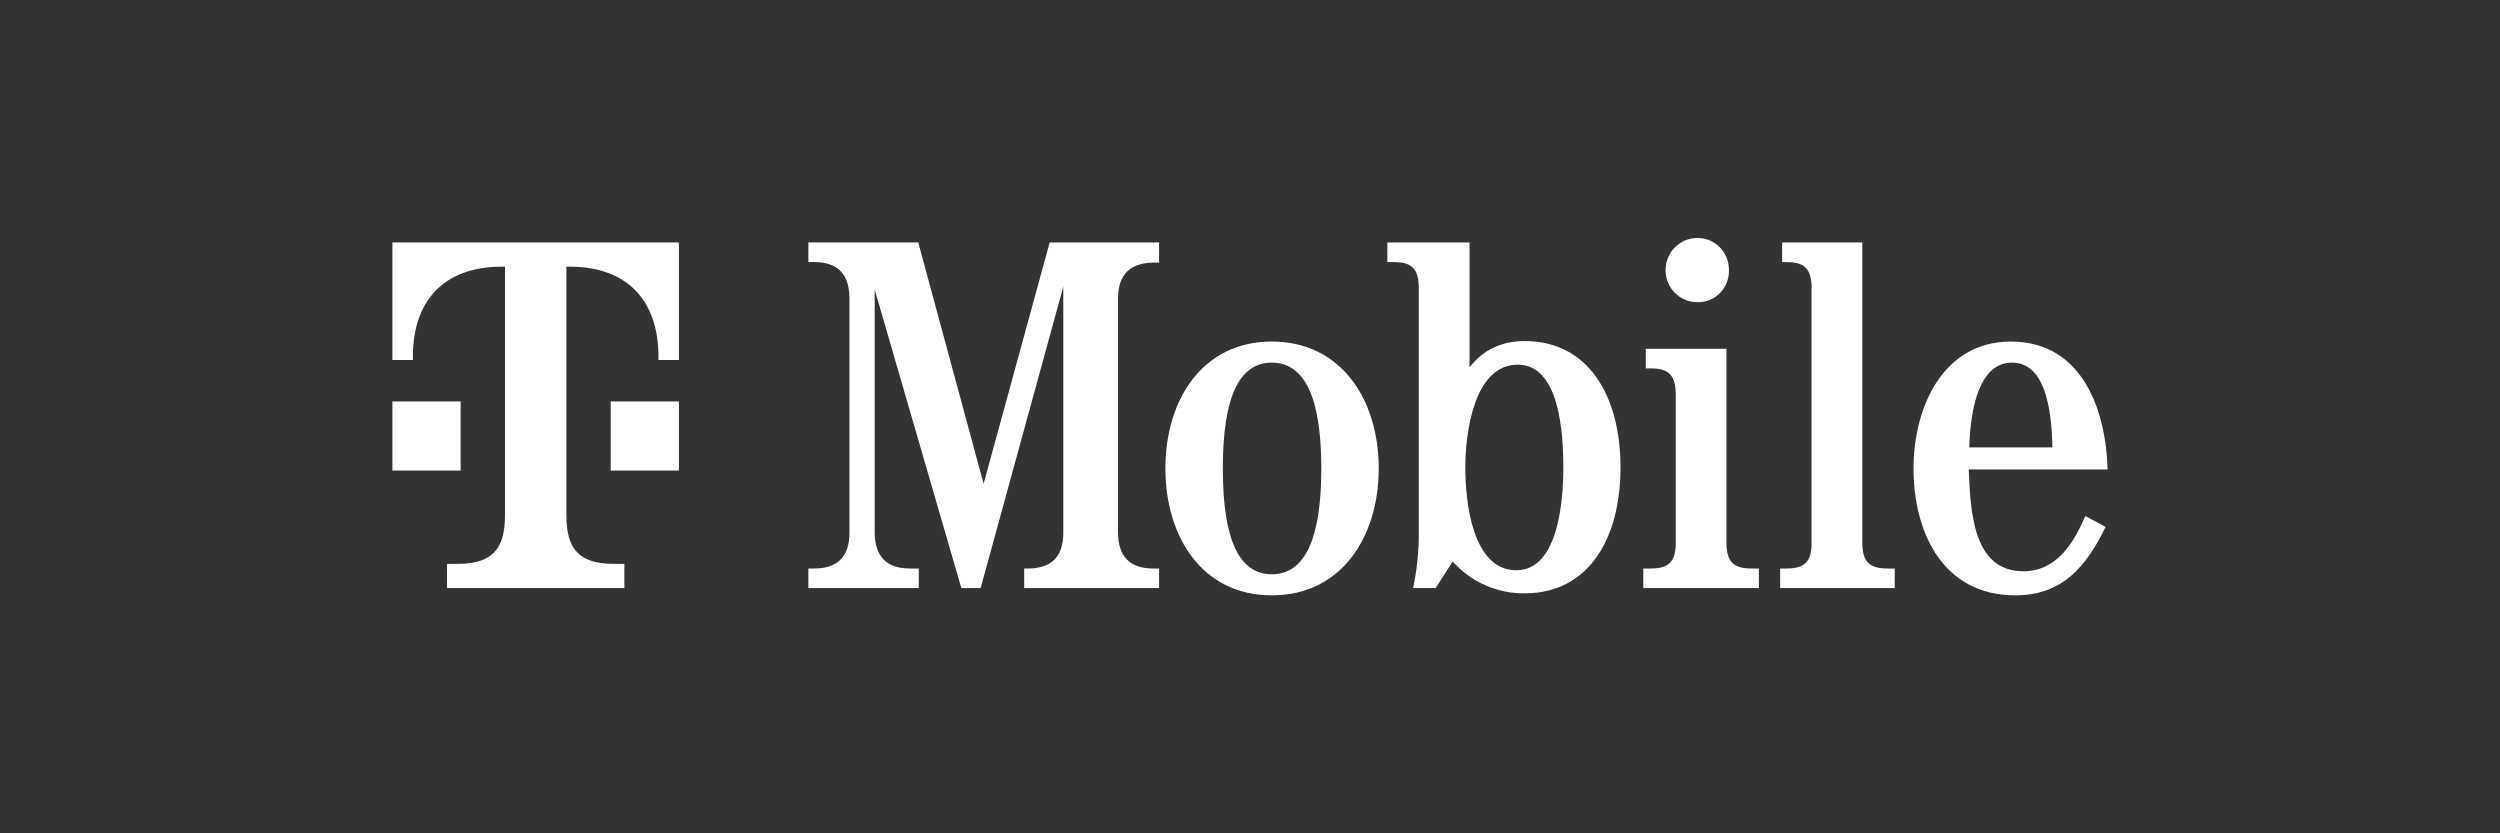
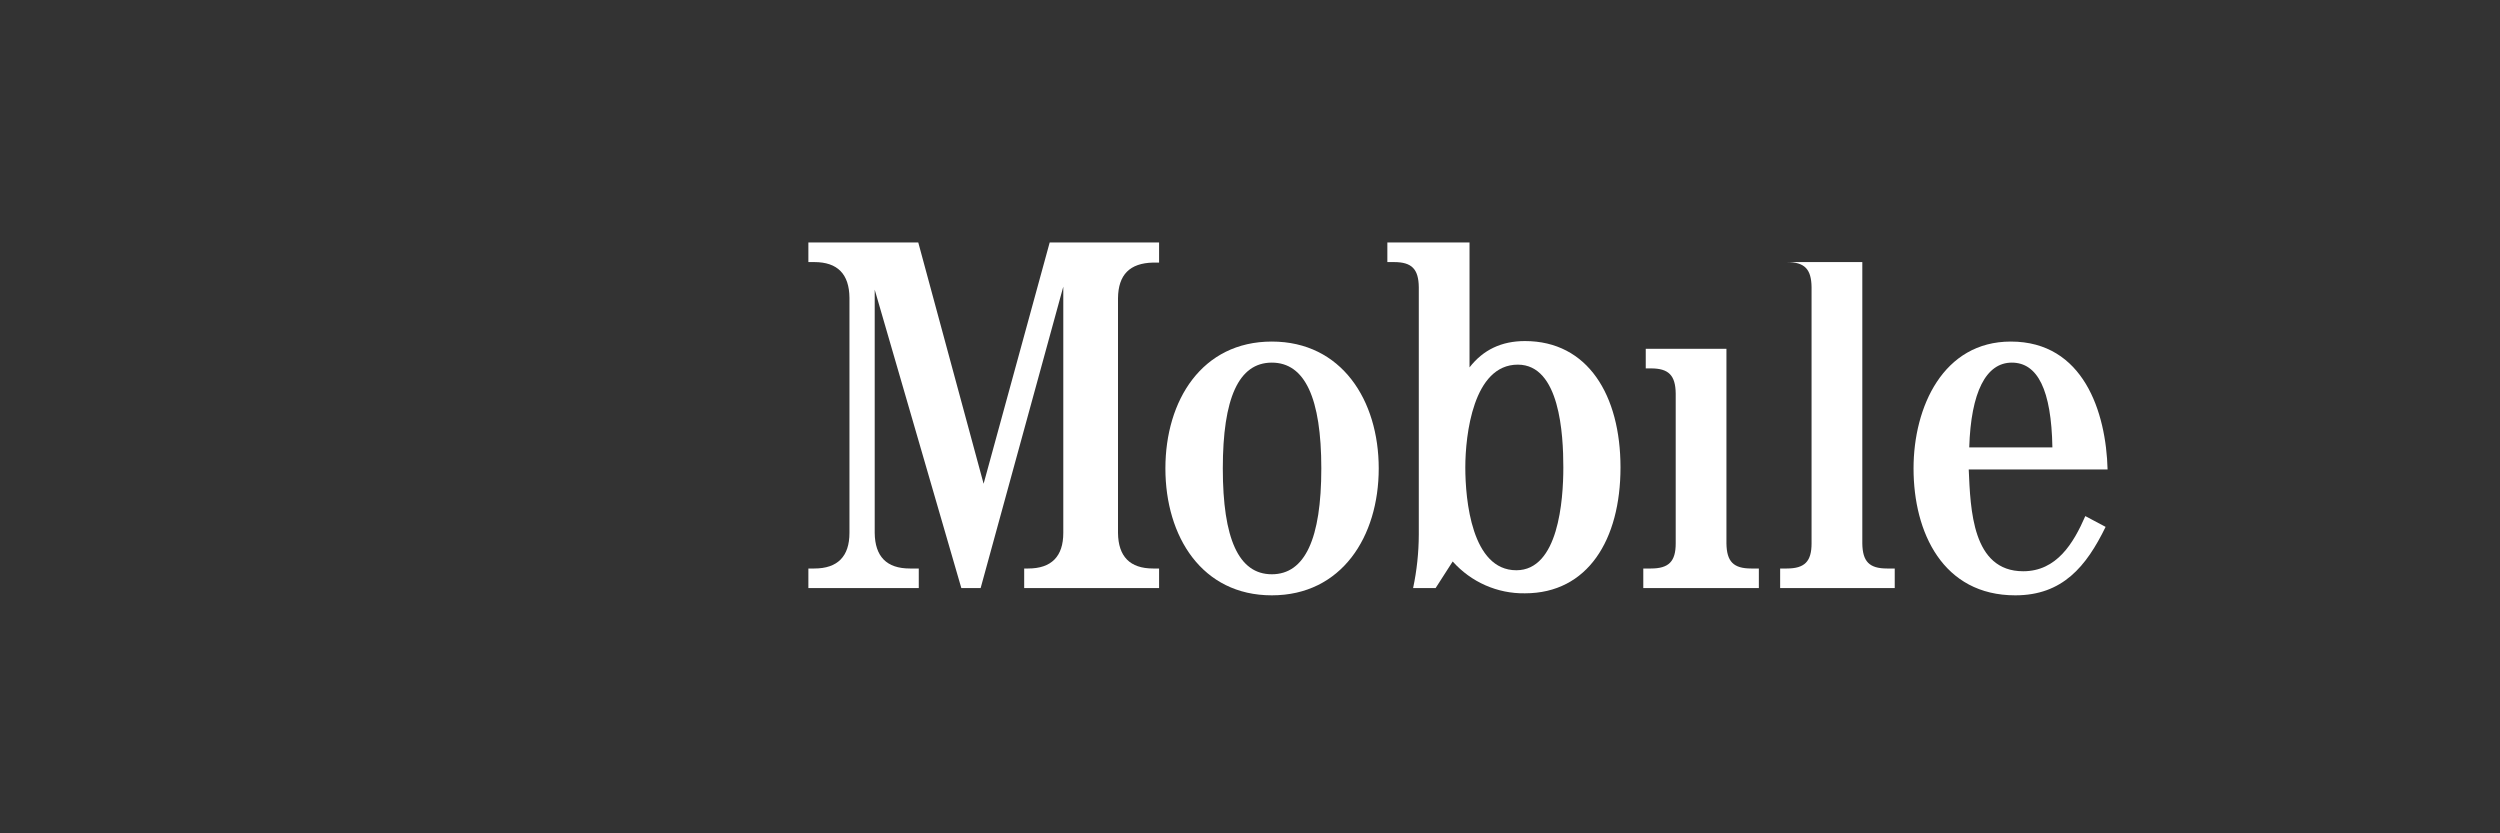
<svg xmlns="http://www.w3.org/2000/svg" width="120" height="40" viewBox="0 0 120 40" fill="none">
  <rect x="0" y="0" width="120" height="40" fill="#333333" stroke="none" />
  <g clip-path="url(#clip0_2558_2043)">
    <path d="M51.038 13.759L47.071 28.227H46.144L41.986 13.904V25.579C41.998 26.71 42.556 27.288 43.673 27.288H44.101V28.227H38.802V27.288H39.087C40.204 27.288 40.774 26.71 40.774 25.579V14.289C40.762 13.158 40.204 12.58 39.087 12.58H38.802V11.639H44.077L47.213 23.22L50.385 11.639H55.636V12.604H55.351C54.234 12.628 53.676 13.181 53.664 14.313V25.579C53.676 26.71 54.234 27.288 55.351 27.288H55.636V28.227H49.161V27.288H49.352C50.468 27.288 51.038 26.71 51.038 25.579V13.759Z" fill="white" />
    <path d="M58.695 22.485C58.695 25.856 59.455 27.565 61.047 27.565C62.639 27.565 63.423 25.856 63.423 22.485C63.423 19.115 62.639 17.406 61.047 17.406C59.455 17.406 58.695 19.115 58.695 22.485ZM66.179 22.485C66.179 25.759 64.397 28.576 61.047 28.576C57.697 28.576 55.939 25.759 55.939 22.485C55.939 19.212 57.697 16.395 61.047 16.395C64.397 16.395 66.179 19.212 66.179 22.485Z" fill="white" />
    <path d="M70.335 22.437C70.335 24.002 70.644 27.372 72.783 27.372C74.802 27.372 75.04 24.026 75.04 22.437C75.04 20.849 74.874 17.503 72.854 17.503C70.716 17.503 70.335 20.873 70.335 22.437ZM68.102 13.783C68.09 12.917 67.769 12.58 66.914 12.58H66.593V11.639H70.537V17.635C71.191 16.792 72.07 16.371 73.198 16.371C76.216 16.371 77.784 18.971 77.784 22.437C77.784 25.904 76.216 28.479 73.198 28.479C71.879 28.5 70.614 27.943 69.729 26.951L68.91 28.227H67.829C68.008 27.384 68.099 26.525 68.102 25.663V13.783Z" fill="white" />
    <path d="M82.869 26.084C82.881 26.951 83.202 27.288 84.057 27.288H84.425V28.227H78.878V27.288H79.246C80.101 27.288 80.434 26.951 80.434 26.084V18.887C80.422 18.02 80.101 17.683 79.246 17.683H78.996V16.744H82.869V26.084Z" fill="white" />
-     <path d="M82.988 12.965C83.012 13.791 82.371 14.481 81.555 14.505C81.53 14.506 81.505 14.506 81.479 14.505C80.639 14.512 79.953 13.827 79.947 12.977C79.941 12.126 80.617 11.431 81.456 11.424C81.468 11.424 81.479 11.424 81.491 11.424C82.317 11.424 82.987 12.102 82.988 12.939C82.988 12.948 82.988 12.956 82.988 12.965Z" fill="white" />
-     <path d="M89.391 26.084C89.403 26.951 89.723 27.288 90.579 27.288H90.947V28.227H85.447V27.288H85.767C86.623 27.288 86.955 26.951 86.955 26.084V13.783C86.944 12.917 86.623 12.58 85.767 12.58H85.542V11.639H89.391V26.084Z" fill="white" />
+     <path d="M89.391 26.084C89.403 26.951 89.723 27.288 90.579 27.288H90.947V28.227H85.447V27.288H85.767C86.623 27.288 86.955 26.951 86.955 26.084V13.783C86.944 12.917 86.623 12.58 85.767 12.58H85.542H89.391V26.084Z" fill="white" />
    <path d="M98.515 21.474C98.467 18.706 97.802 17.406 96.567 17.406C95.331 17.406 94.606 18.814 94.523 21.474H98.515ZM94.499 22.534C94.582 24.447 94.666 27.42 97.113 27.42C98.717 27.42 99.524 26.084 100.095 24.772L101.069 25.29C100.142 27.192 99.002 28.576 96.733 28.576C93.264 28.576 91.85 25.567 91.85 22.486C91.85 19.525 93.276 16.395 96.519 16.395C100.012 16.395 101.093 19.789 101.164 22.534H94.499Z" fill="white" />
-     <path d="M29.314 22.587H32.588V19.269H29.314V22.587ZM18.836 11.639V17.279H19.819V17.113C19.819 14.459 21.292 12.8 24.075 12.8H24.239V24.743C24.239 26.402 23.584 27.066 21.947 27.066H21.456V28.227H29.969V27.066H29.478C27.841 27.066 27.186 26.402 27.186 24.743V12.8H27.349C30.133 12.8 31.606 14.459 31.606 17.113V17.279H32.588V11.639H18.836ZM22.11 22.587H18.836V19.269H22.11V22.587Z" fill="white" />
  </g>
  <defs>
    <clipPath id="clip0_2558_2043">
      <rect width="82.328" height="17.152" fill="white" transform="translate(18.836 11.424)" />
    </clipPath>
  </defs>
</svg>